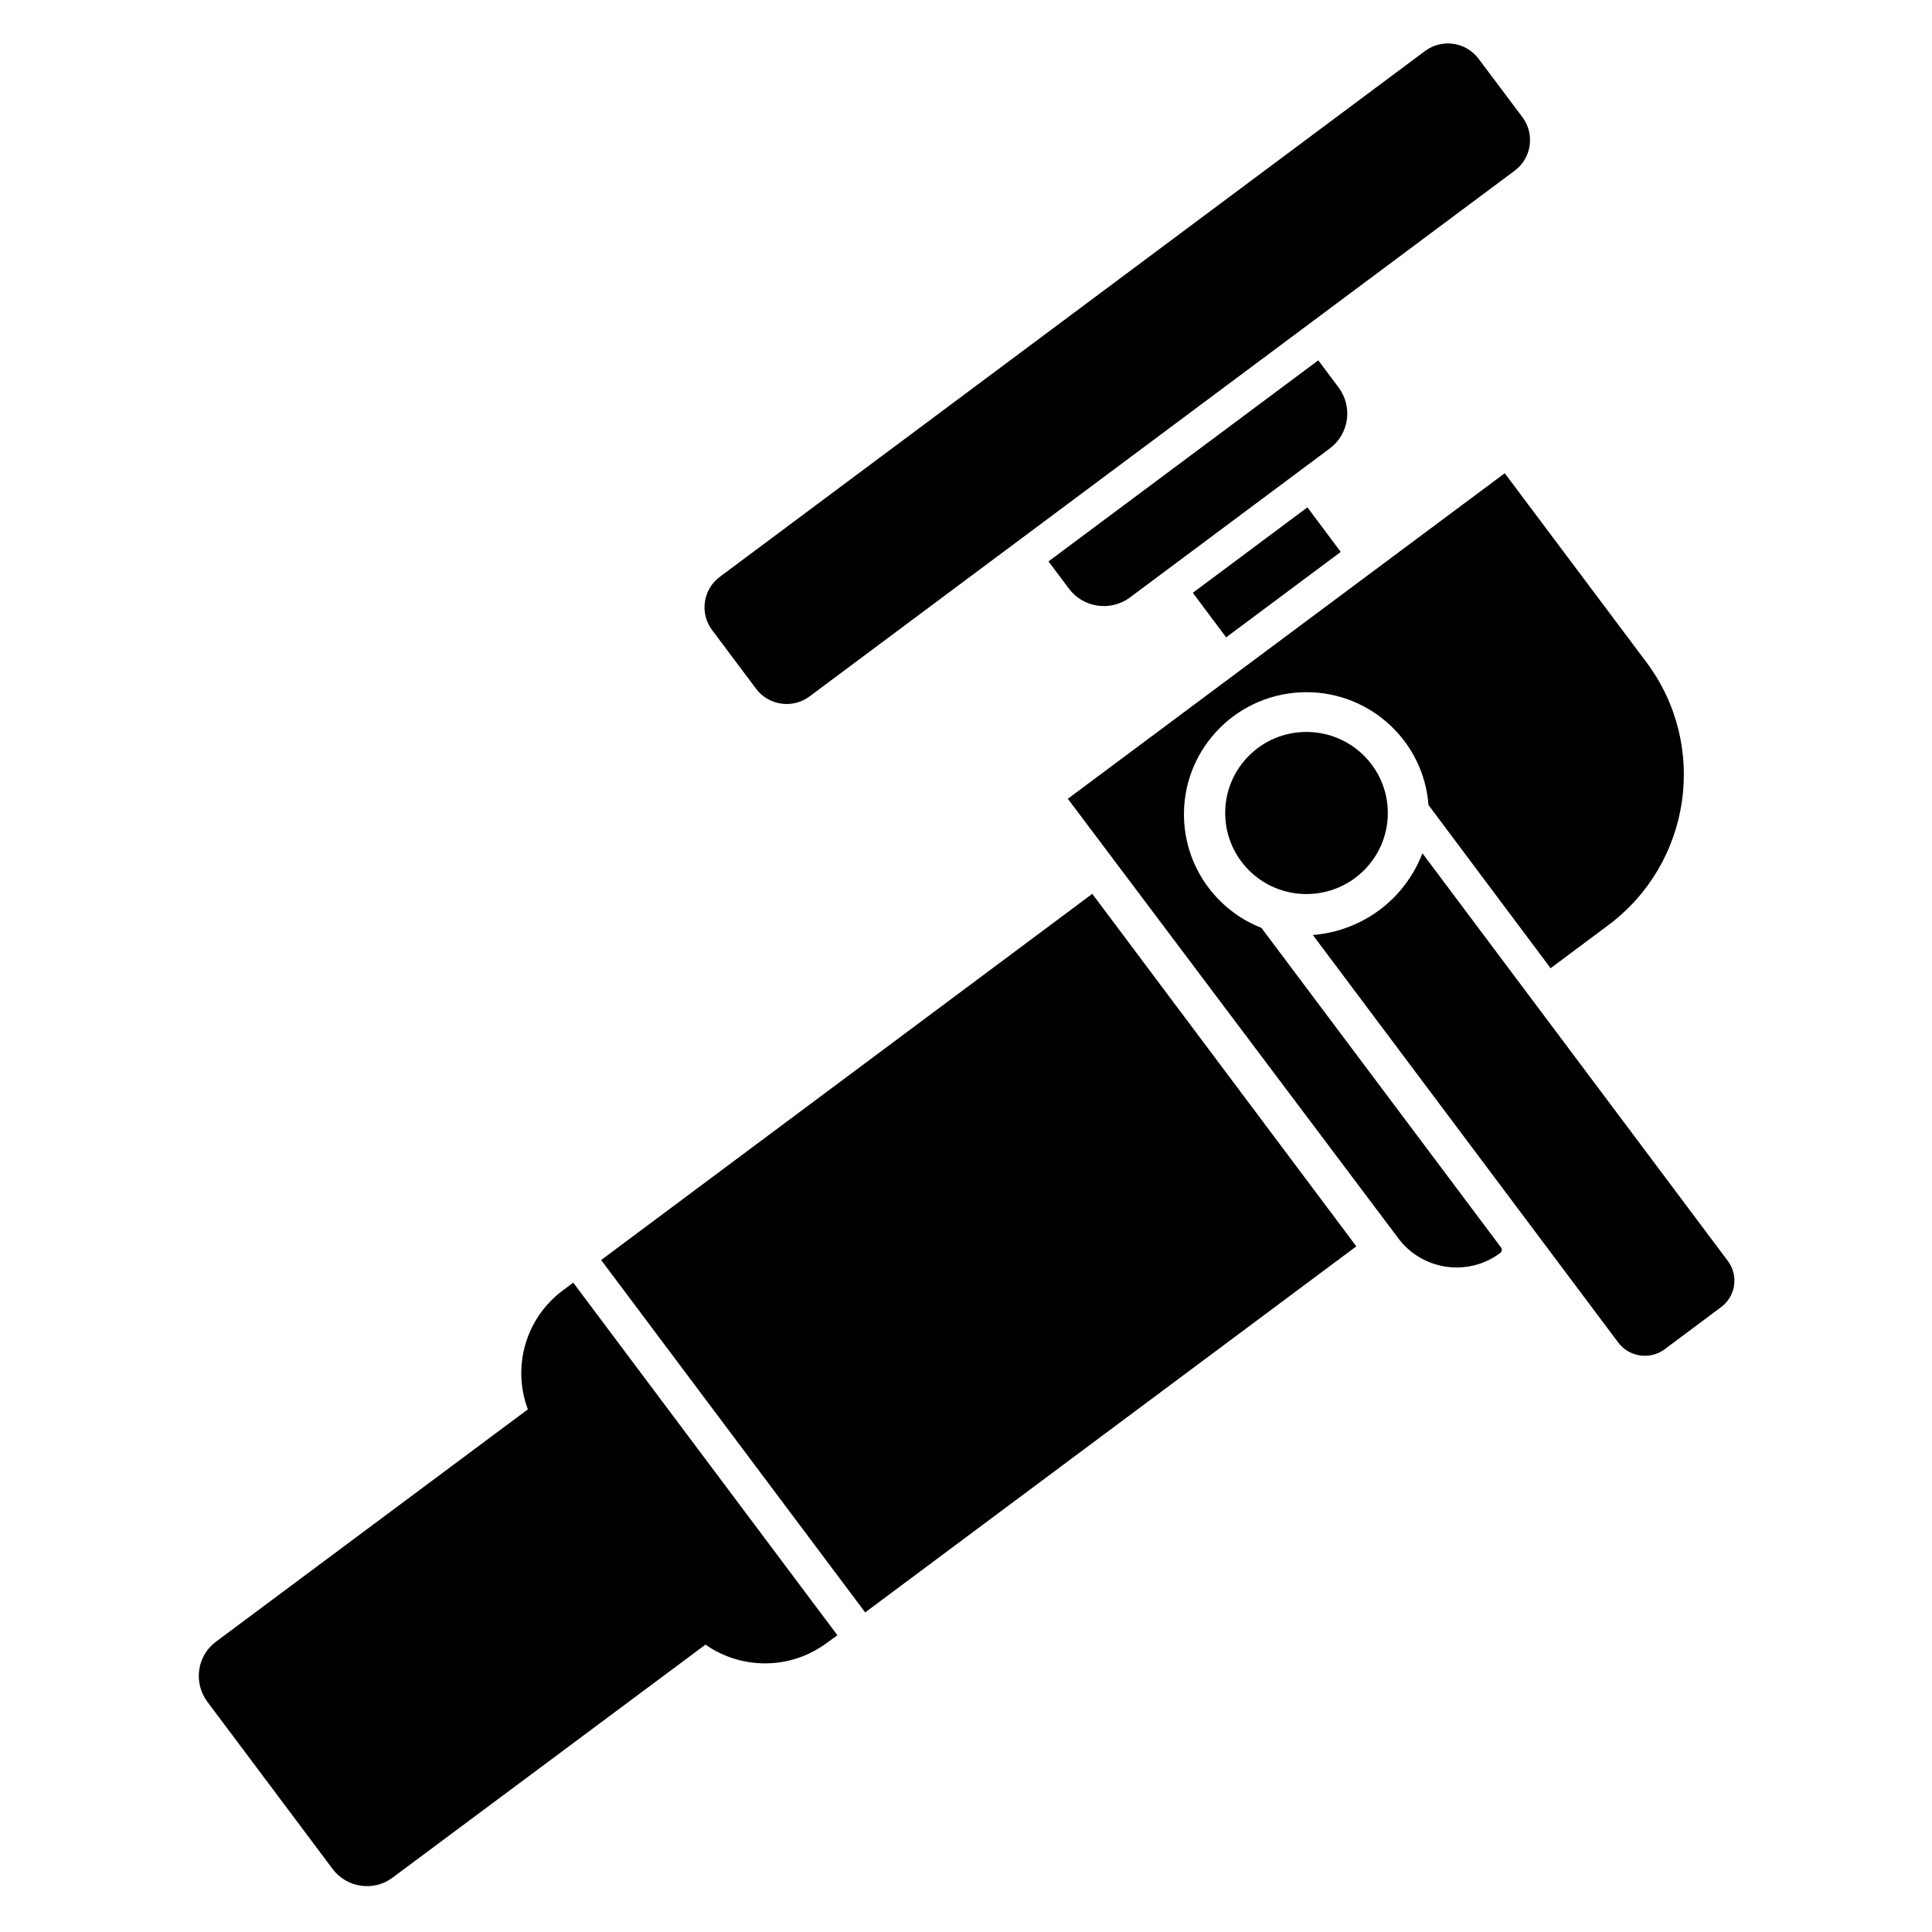
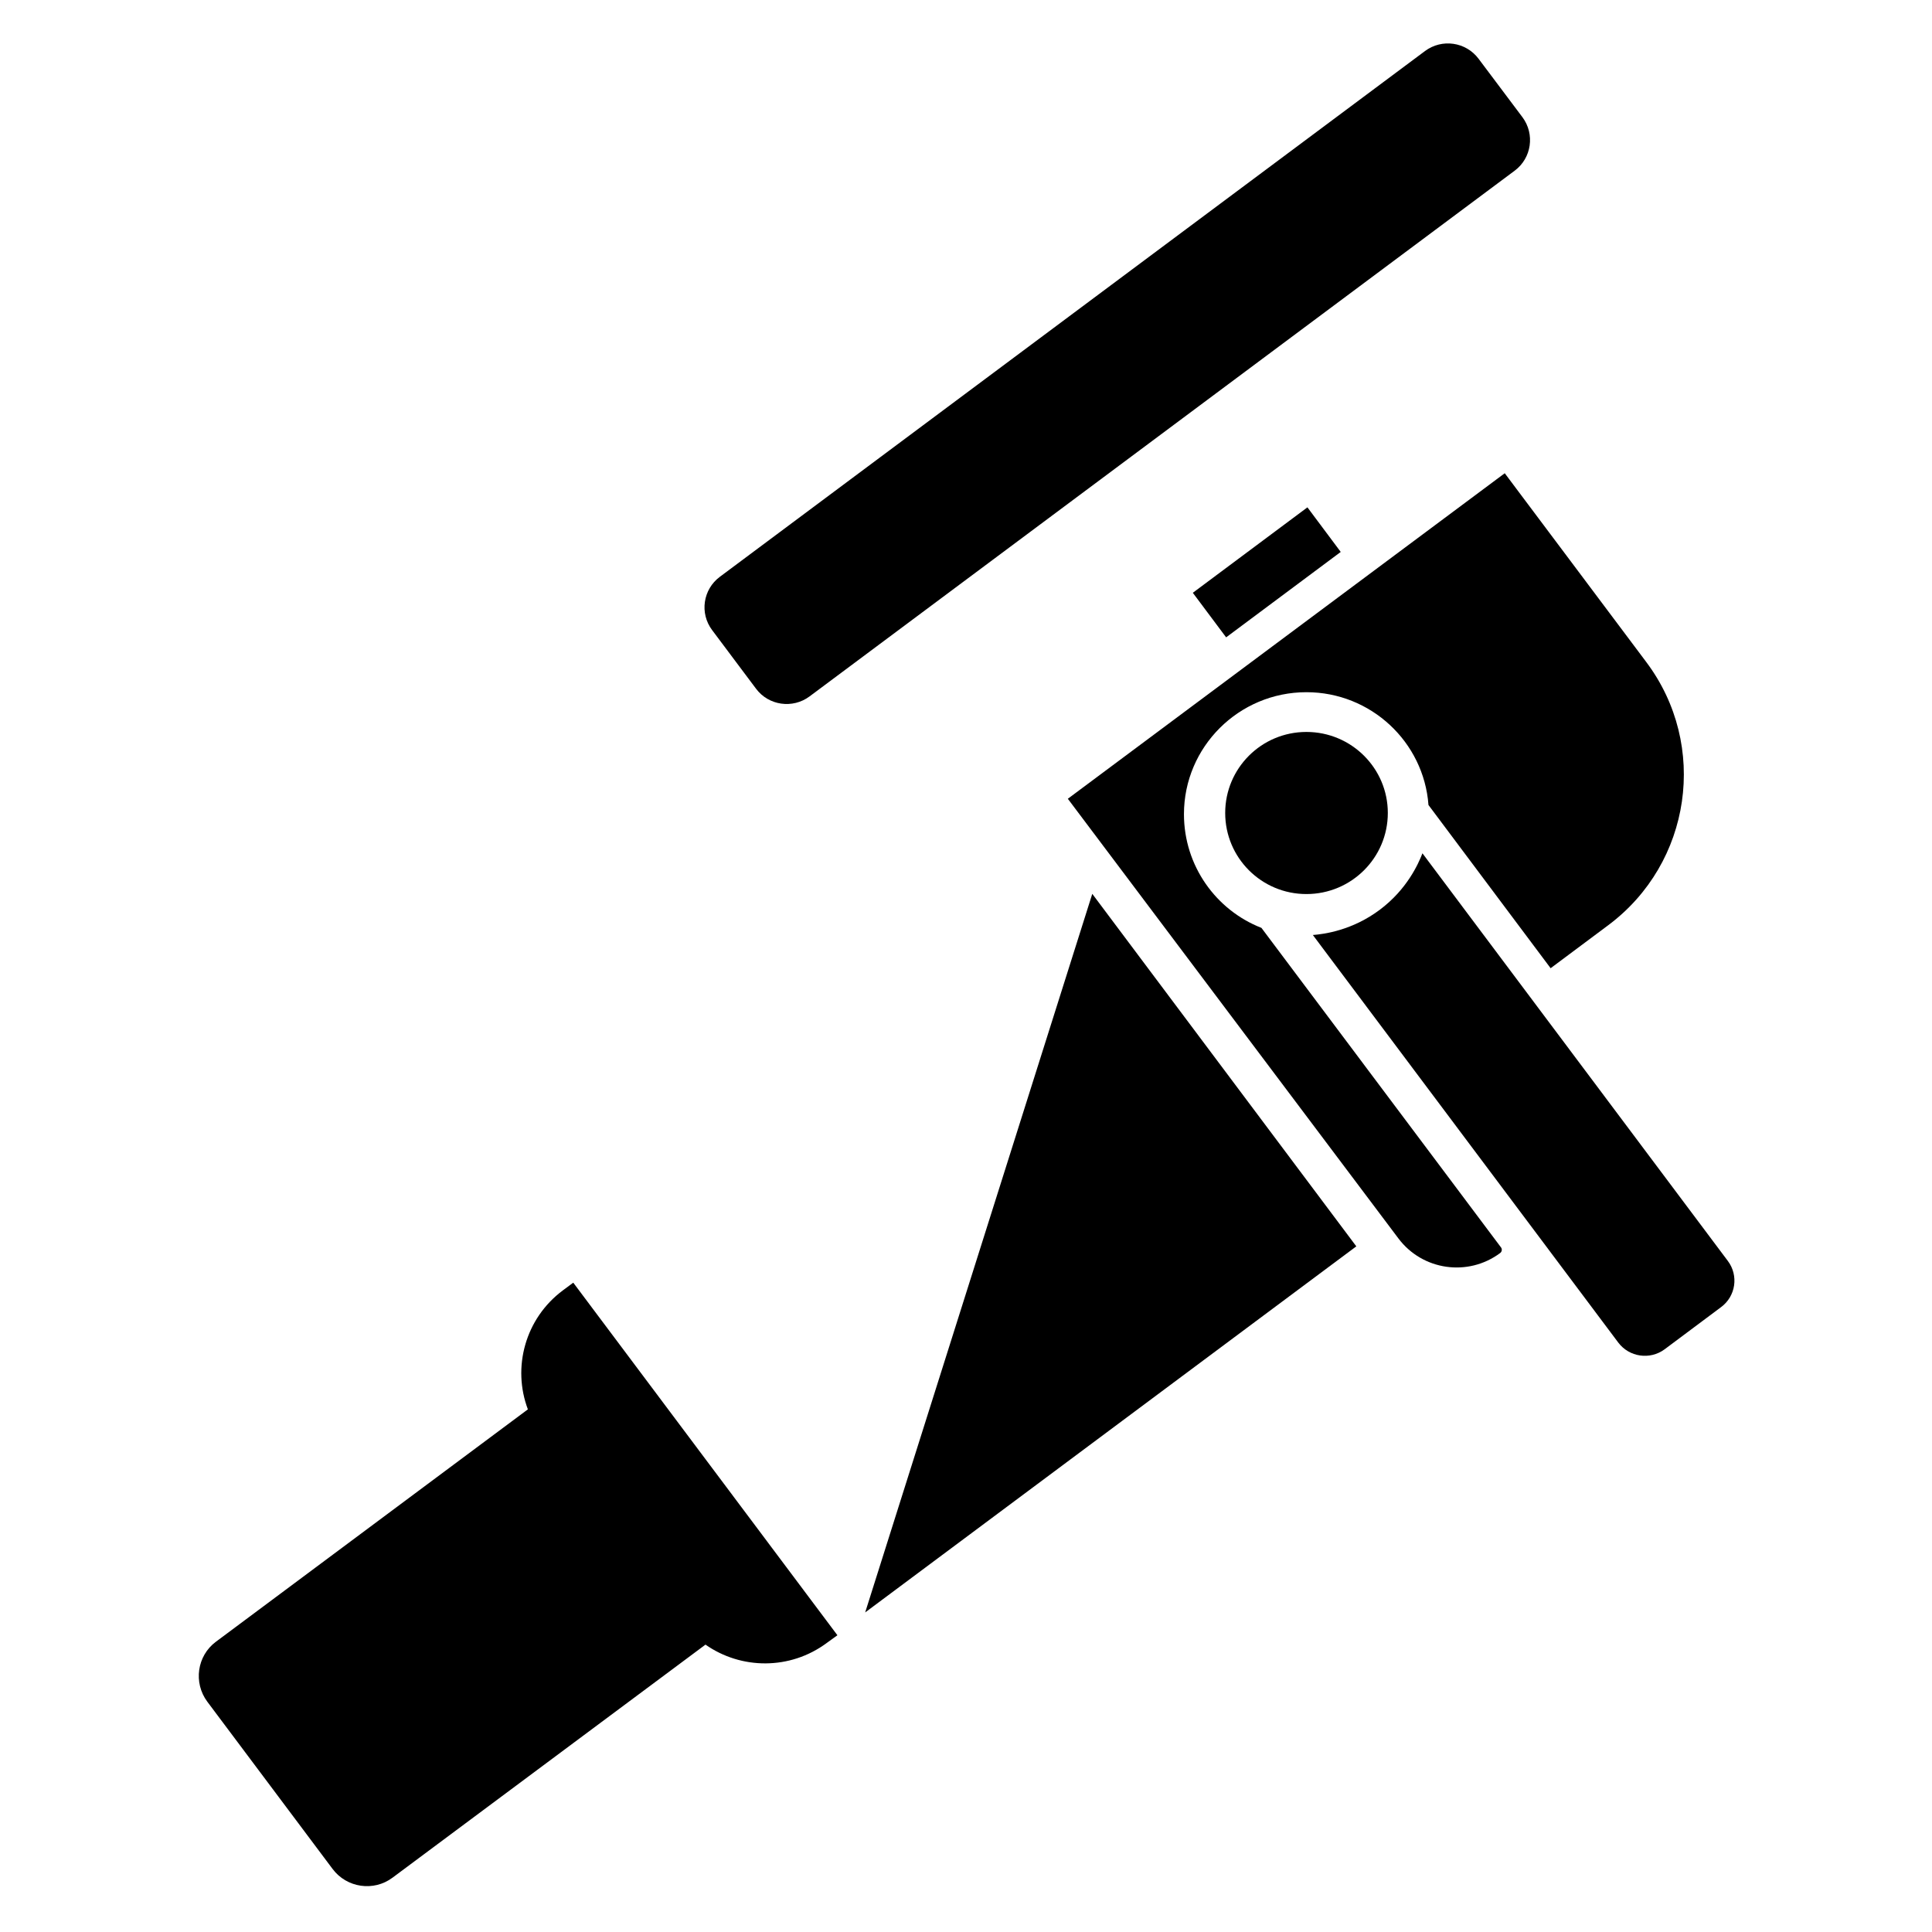
<svg xmlns="http://www.w3.org/2000/svg" width="100" viewBox="0 0 75 75" height="100" preserveAspectRatio="xMidYMid meet">
  <defs>
    <clipPath id="b7ad9bd3f6">
      <path d="M 7.5 49 L 33 49 L 33 73.461 L 7.5 73.461 Z M 7.5 49 " clip-rule="nonzero" />
    </clipPath>
    <clipPath id="db60ce480c">
      <path d="M 27 1.461 L 60 1.461 L 60 28 L 27 28 Z M 27 1.461 " clip-rule="nonzero" />
    </clipPath>
    <clipPath id="712d3da26e">
      <path d="M 50 33 L 67.5 33 L 67.5 53 L 50 53 Z M 50 33 " clip-rule="nonzero" />
    </clipPath>
  </defs>
  <g clip-path="url(#b7ad9bd3f6)">
    <path fill="#000000" d="M 20.492 54.711 C 19.879 53.086 20.383 51.188 21.848 50.094 L 22.254 49.793 L 32.508 63.48 L 32.098 63.777 C 30.668 64.84 28.766 64.812 27.387 63.844 L 15.238 72.891 C 14.508 73.438 13.461 73.289 12.91 72.551 L 8.047 66.059 C 7.5 65.32 7.648 64.281 8.379 63.734 Z M 20.492 54.711 " fill-opacity="1" fill-rule="nonzero" />
  </g>
-   <path fill="#000000" d="M 42.402 34.699 L 52.652 48.383 L 33.586 62.594 L 23.336 48.914 Z M 42.402 34.699 " fill-opacity="1" fill-rule="nonzero" />
+   <path fill="#000000" d="M 42.402 34.699 L 52.652 48.383 L 33.586 62.594 Z M 42.402 34.699 " fill-opacity="1" fill-rule="nonzero" />
  <path fill="#000000" d="M 53.875 31.559 C 53.875 33.297 52.461 34.707 50.715 34.707 C 48.969 34.707 47.562 33.297 47.562 31.559 C 47.562 29.824 48.969 28.414 50.715 28.414 C 52.461 28.414 53.875 29.824 53.875 31.559 Z M 53.875 31.559 " fill-opacity="1" fill-rule="nonzero" />
  <path fill="#000000" d="M 48.969 36.02 C 47.207 35.332 45.961 33.613 45.961 31.605 C 45.961 28.996 48.09 26.871 50.715 26.871 C 53.219 26.871 55.273 28.805 55.453 31.25 L 60.195 37.586 L 62.43 35.918 C 65.664 33.508 66.332 28.93 63.91 25.703 L 58.414 18.371 L 41.453 31.008 L 54.285 48.074 C 55.219 49.32 56.988 49.574 58.238 48.641 C 58.305 48.59 58.32 48.492 58.27 48.426 C 55.543 44.789 48.969 36.02 48.969 36.02 Z M 48.969 36.02 " fill-opacity="1" fill-rule="nonzero" />
  <g clip-path="url(#db60ce480c)">
    <path fill="#000000" d="M 29.348 26.734 L 27.645 24.461 C 27.152 23.805 27.289 22.879 27.945 22.391 L 55.32 1.98 C 55.977 1.492 56.906 1.625 57.398 2.281 L 59.102 4.551 C 59.59 5.207 59.457 6.137 58.801 6.625 L 31.426 27.035 C 30.77 27.523 29.836 27.391 29.348 26.734 Z M 29.348 26.734 " fill-opacity="1" fill-rule="nonzero" />
  </g>
-   <path fill="#000000" d="M 41.492 22.848 L 40.703 21.793 L 51.176 13.988 L 51.965 15.043 C 52.523 15.789 52.371 16.852 51.621 17.41 L 43.867 23.191 C 43.117 23.75 42.055 23.598 41.492 22.848 Z M 41.492 22.848 " fill-opacity="1" fill-rule="nonzero" />
  <path fill="#000000" d="M 50.754 19.695 L 52.047 21.426 L 47.598 24.742 L 46.305 23.012 Z M 50.754 19.695 " fill-opacity="1" fill-rule="nonzero" />
  <g clip-path="url(#712d3da26e)">
    <path fill="#000000" d="M 62.82 52.117 L 50.965 36.297 C 51.406 36.262 52.504 36.117 53.574 35.309 C 54.621 34.52 55.059 33.539 55.219 33.125 C 59.168 38.398 63.121 43.672 67.074 48.949 C 67.5 49.516 67.383 50.32 66.812 50.742 L 64.621 52.379 C 64.051 52.801 63.246 52.684 62.82 52.117 Z M 62.82 52.117 " fill-opacity="1" fill-rule="nonzero" />
  </g>
</svg>